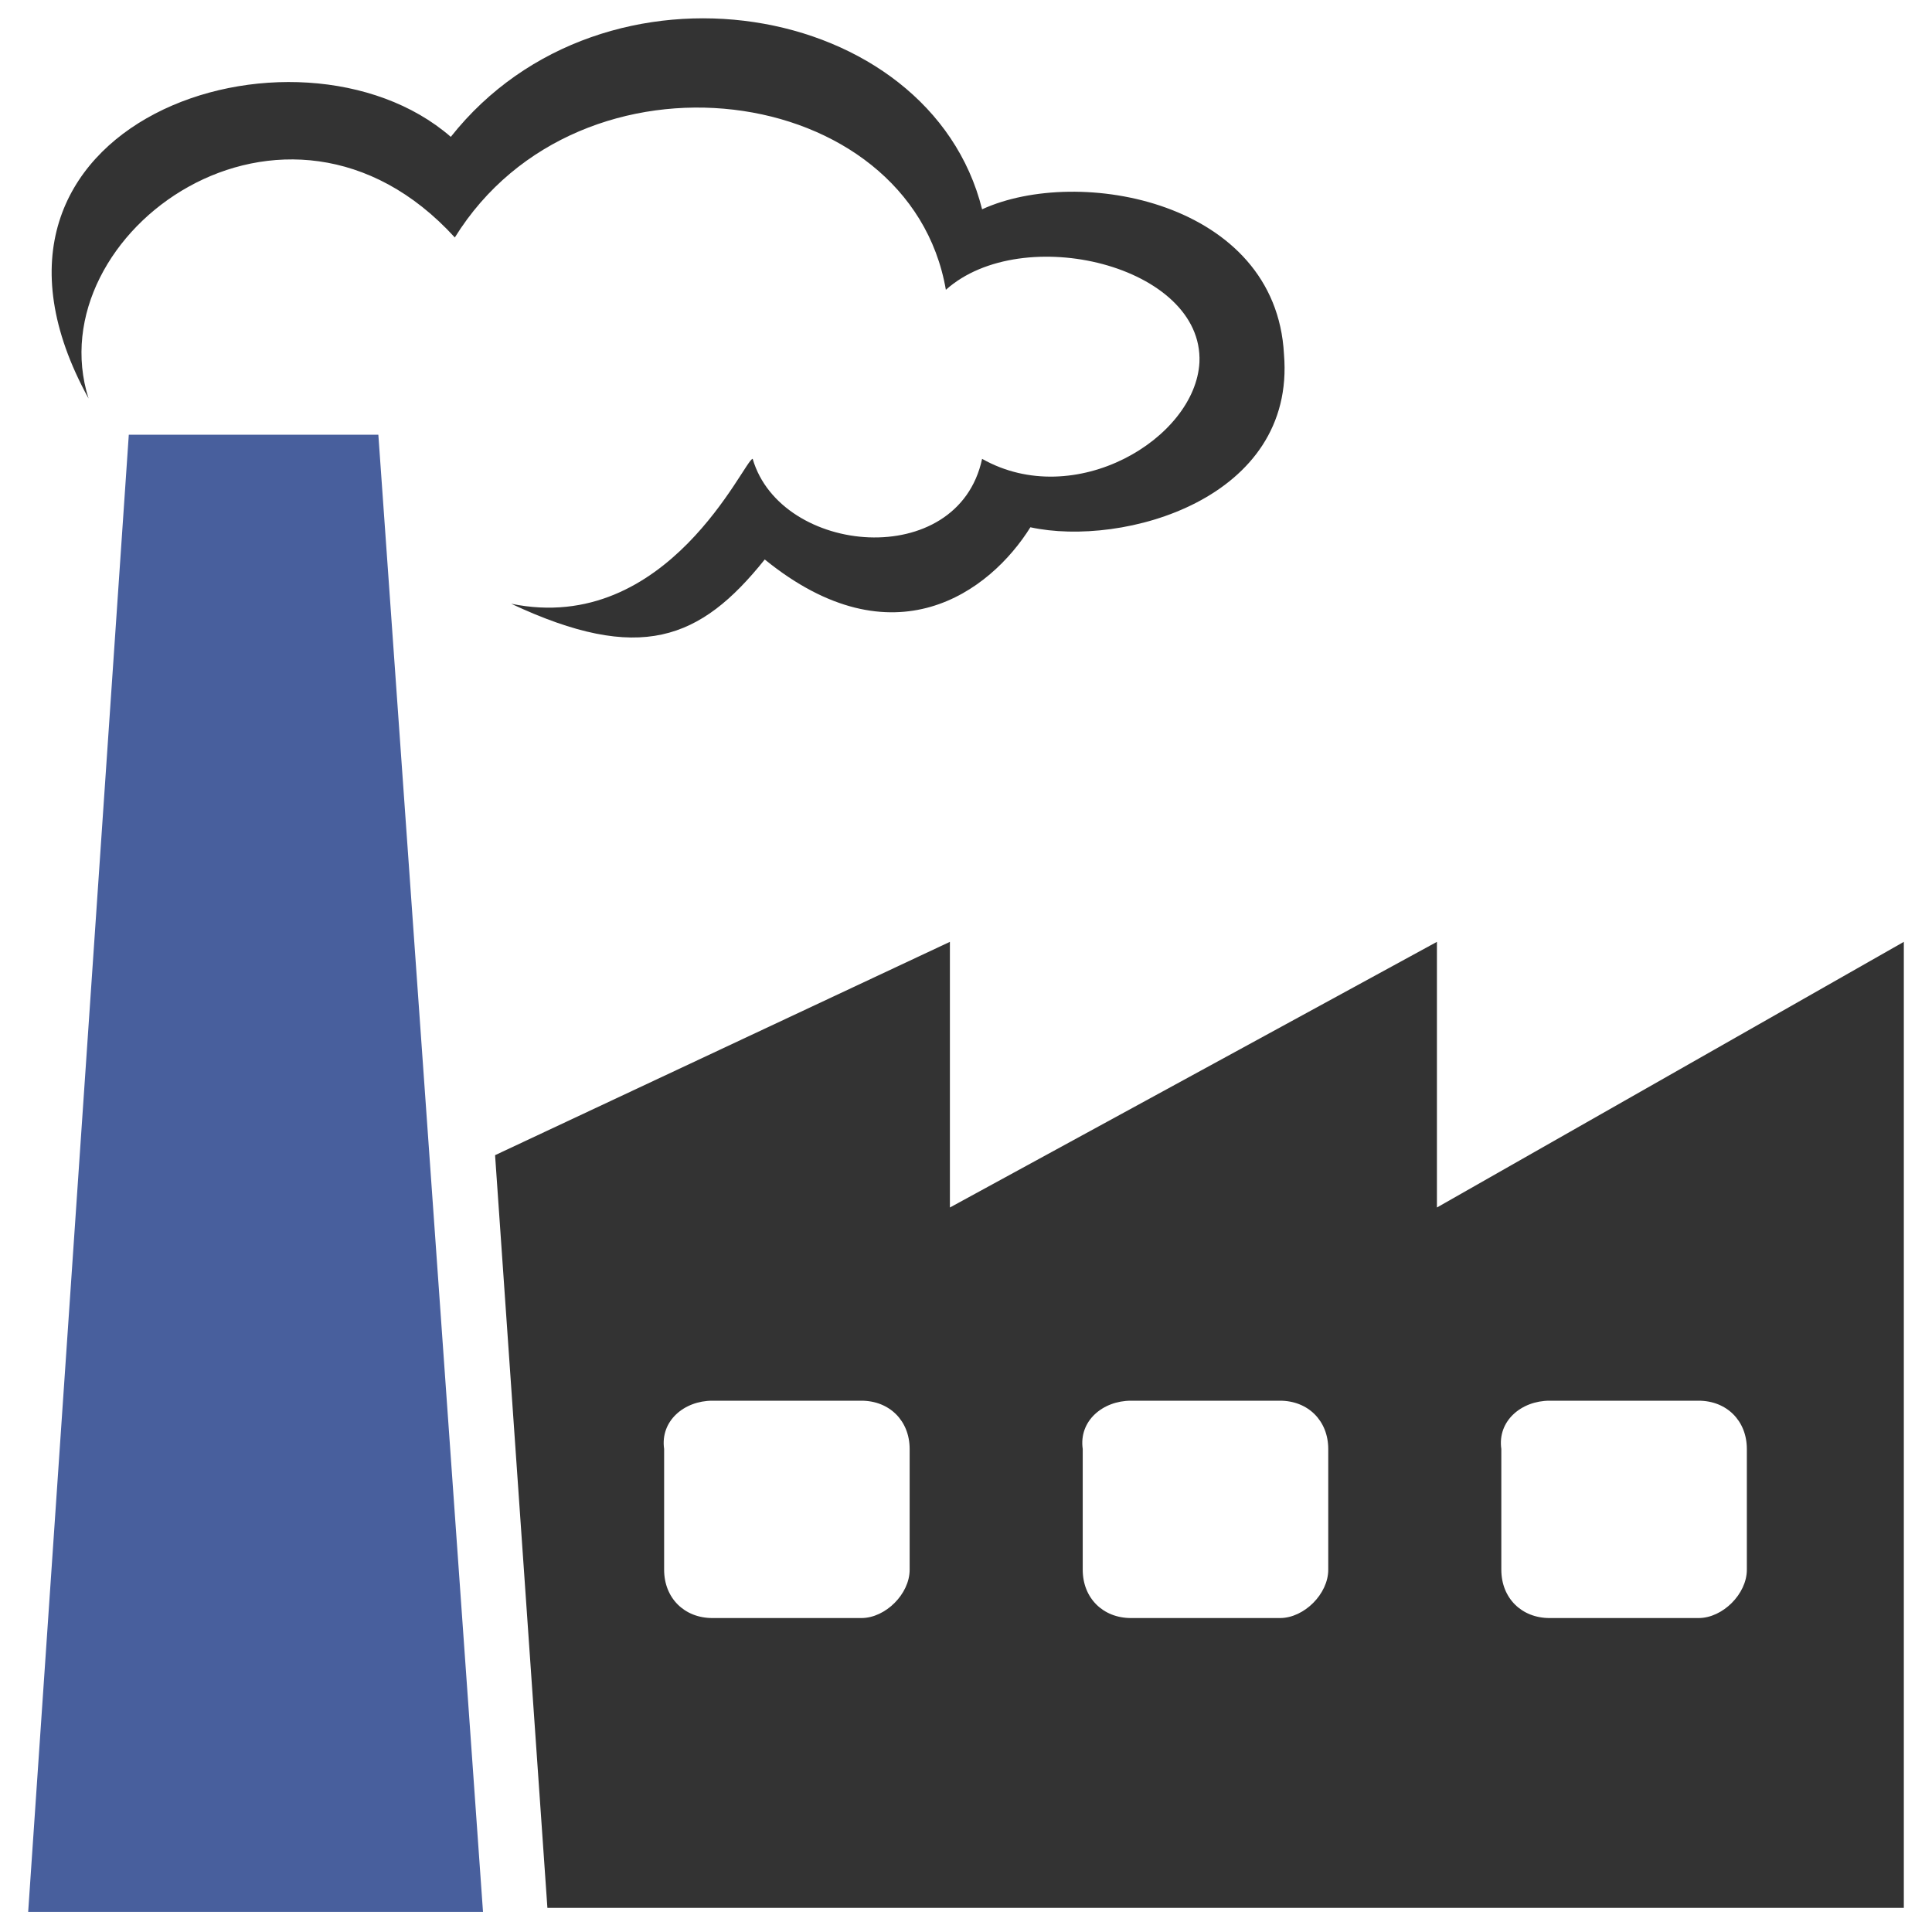
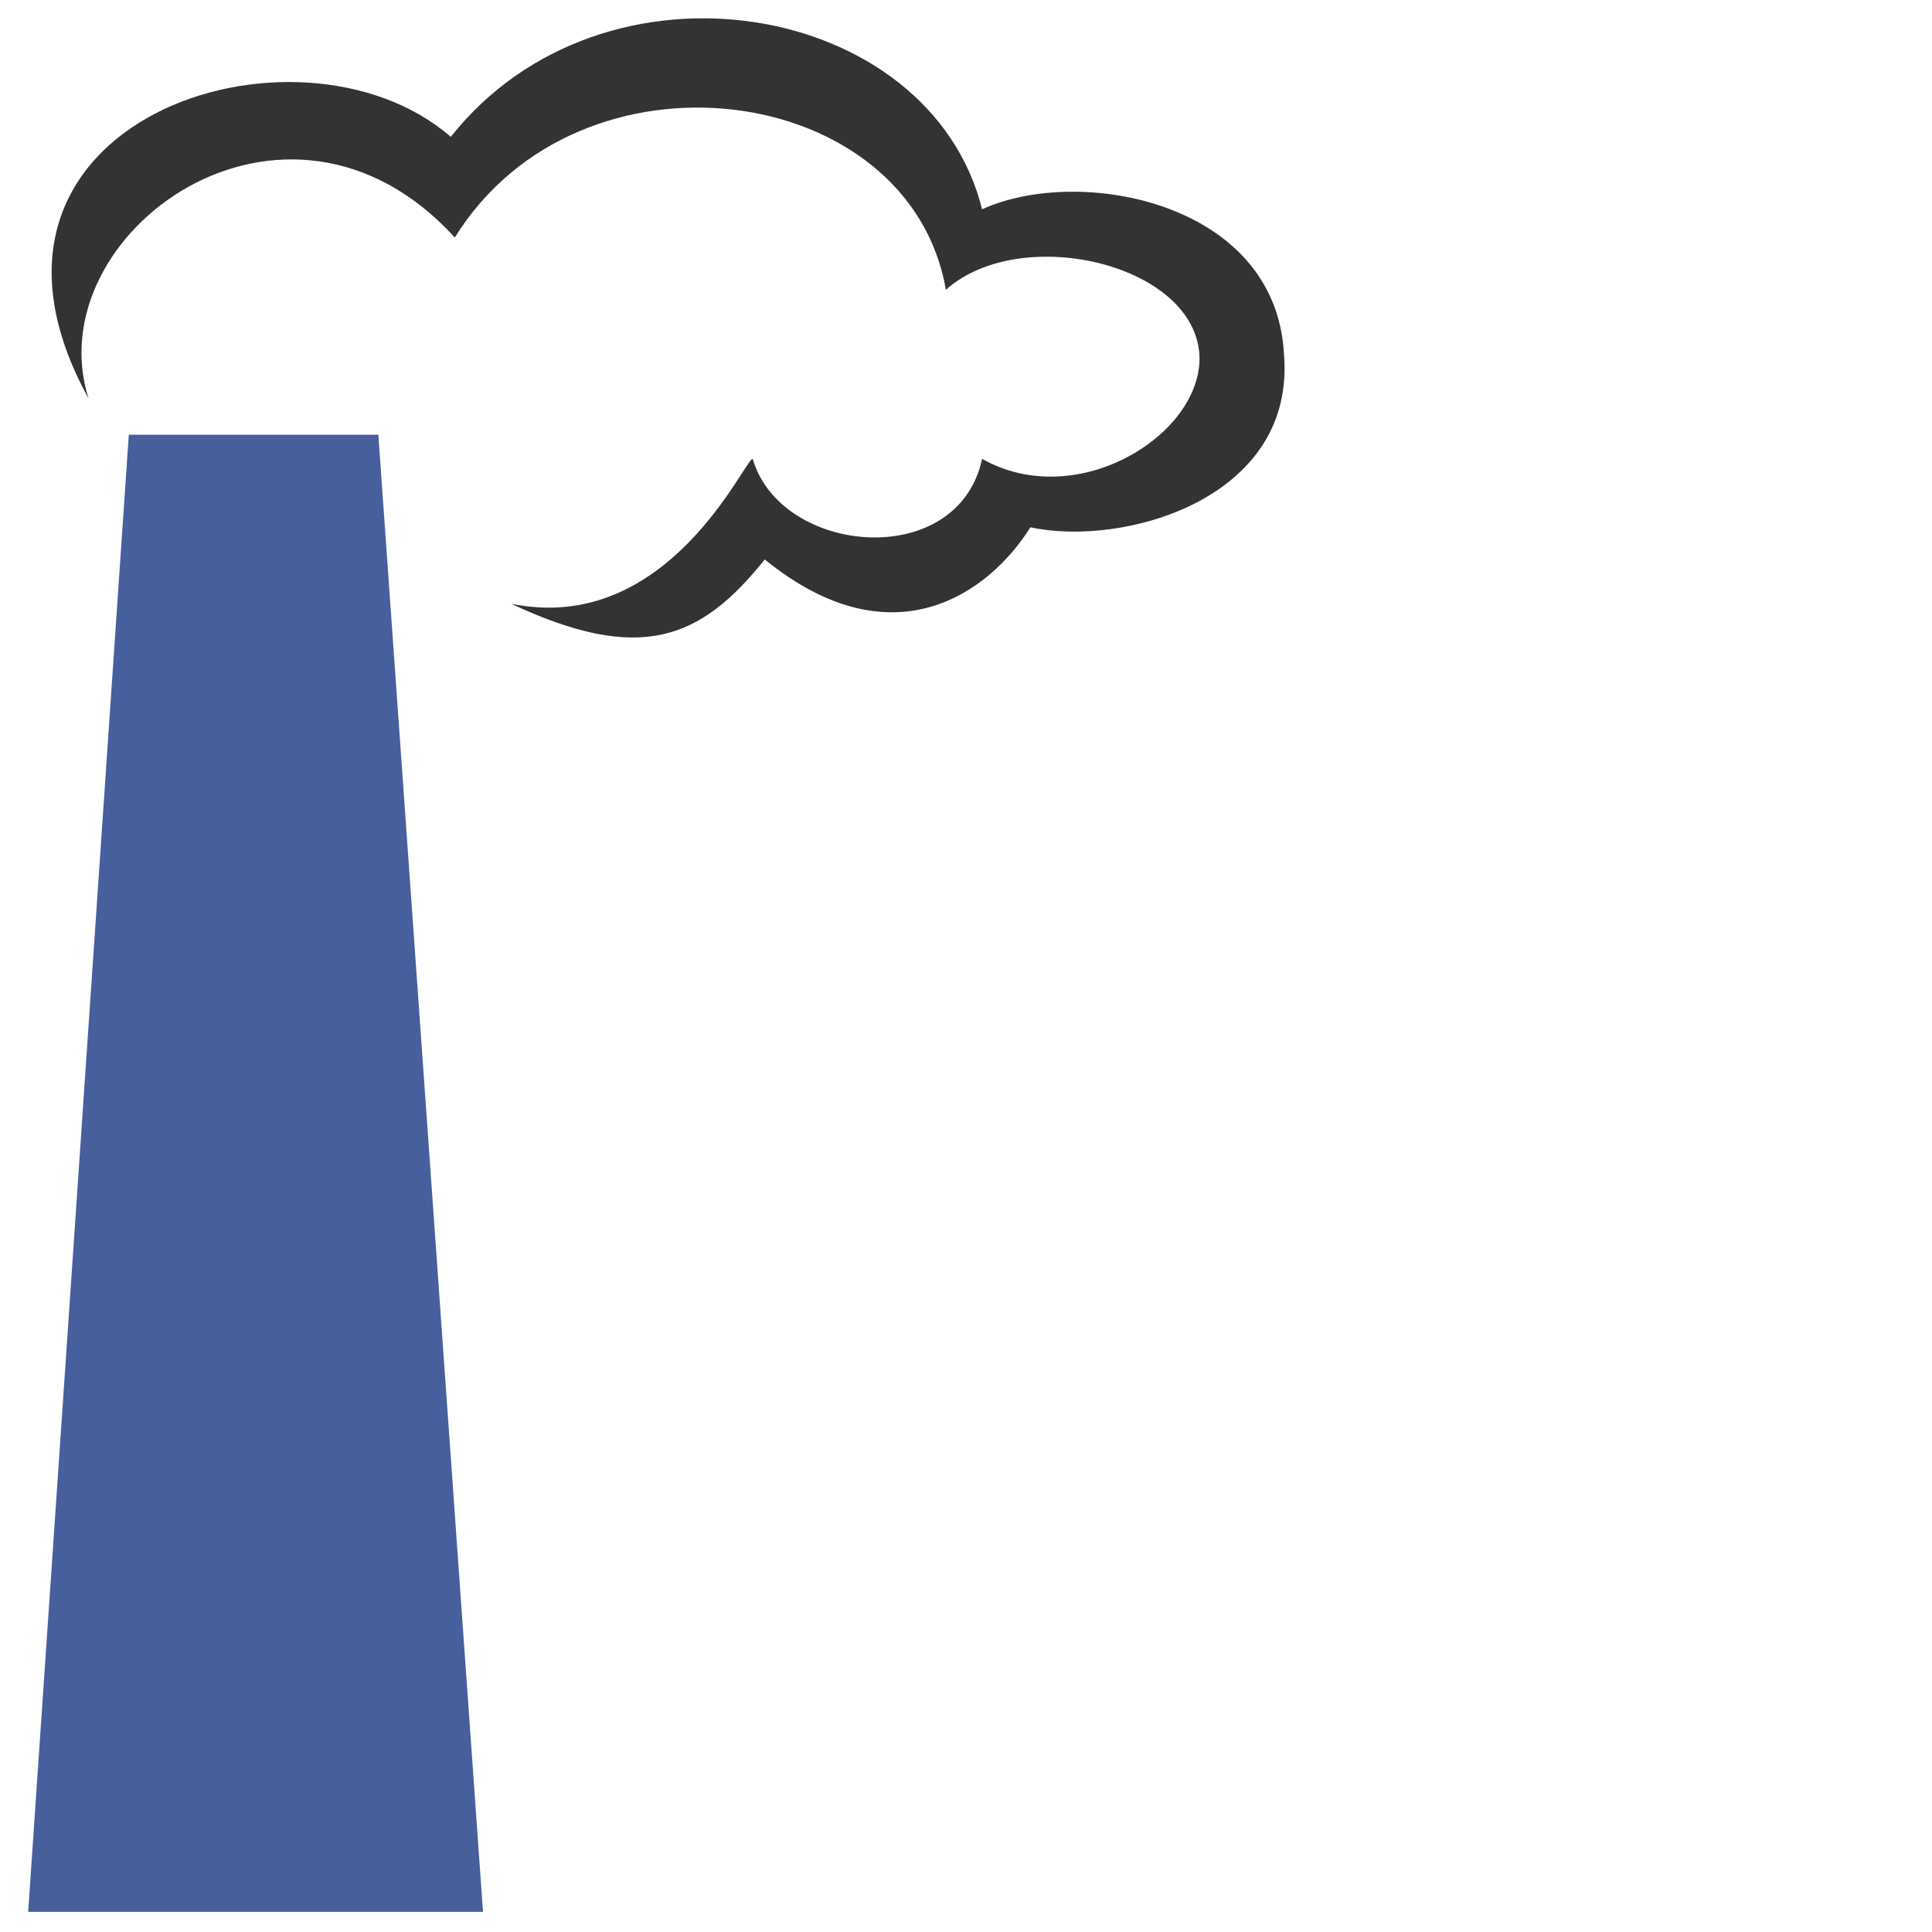
<svg xmlns="http://www.w3.org/2000/svg" version="1.1" id="Layer_1" x="0px" y="0px" viewBox="-371 283 48 48" style="enable-background:new -371 283 48 48;" xml:space="preserve">
  <style type="text/css">
	.st0{fill:#333333;}
	.st1{fill:#485F9D;}
</style>
  <path class="st0" d="M-339.1,291.8c-0.2-3.8-5.1-4.7-7.5-3.6c-1.3-5.2-9.4-6.6-13.2-1.8c-3.8-3.3-12.8-0.4-9,6.5  c-1.3-4.1,4.9-8.6,9.1-4c3.1-5,11.3-3.9,12.2,1.3c1.9-1.7,6.4-0.6,6.3,1.8c-0.1,1.9-3.1,3.7-5.4,2.4c-0.6,2.8-5,2.4-5.7,0  c-0.2,0-2.1,4.4-6,3.6c3.2,1.5,4.7,0.9,6.3-1.1c3.2,2.6,5.6,0.8,6.6-0.8C-343.1,296.6-338.8,295.4-339.1,291.8L-339.1,291.8z" />
  <polygon class="st1" points="-361.6,293.8 -367.8,293.8 -370.3,330.5 -359,330.5 " />
-   <path class="st0" d="M-323.7,306.4l-11.6,6.6l0-6.6l-12.1,6.6l0-6.6l-11.3,5.3l1.3,18.7h33.7L-323.7,306.4L-323.7,306.4z   M-353.3,317.8h3.7c0.7,0,1.2,0.5,1.2,1.2v3c0,0.6-0.6,1.2-1.2,1.2h-3.7c-0.7,0-1.2-0.5-1.2-1.2v-3  C-354.6,318.3-354,317.8-353.3,317.8L-353.3,317.8z M-332.5,317.8h3.7c0.7,0,1.2,0.5,1.2,1.2v3c0,0.6-0.6,1.2-1.2,1.2h-3.7  c-0.7,0-1.2-0.5-1.2-1.2v-3C-333.8,318.3-333.2,317.8-332.5,317.8L-332.5,317.8z M-342.9,317.8h3.7c0.7,0,1.2,0.5,1.2,1.2v3  c0,0.6-0.6,1.2-1.2,1.2h-3.7c-0.7,0-1.2-0.5-1.2-1.2v-3C-344.2,318.3-343.6,317.8-342.9,317.8L-342.9,317.8z" />
</svg>